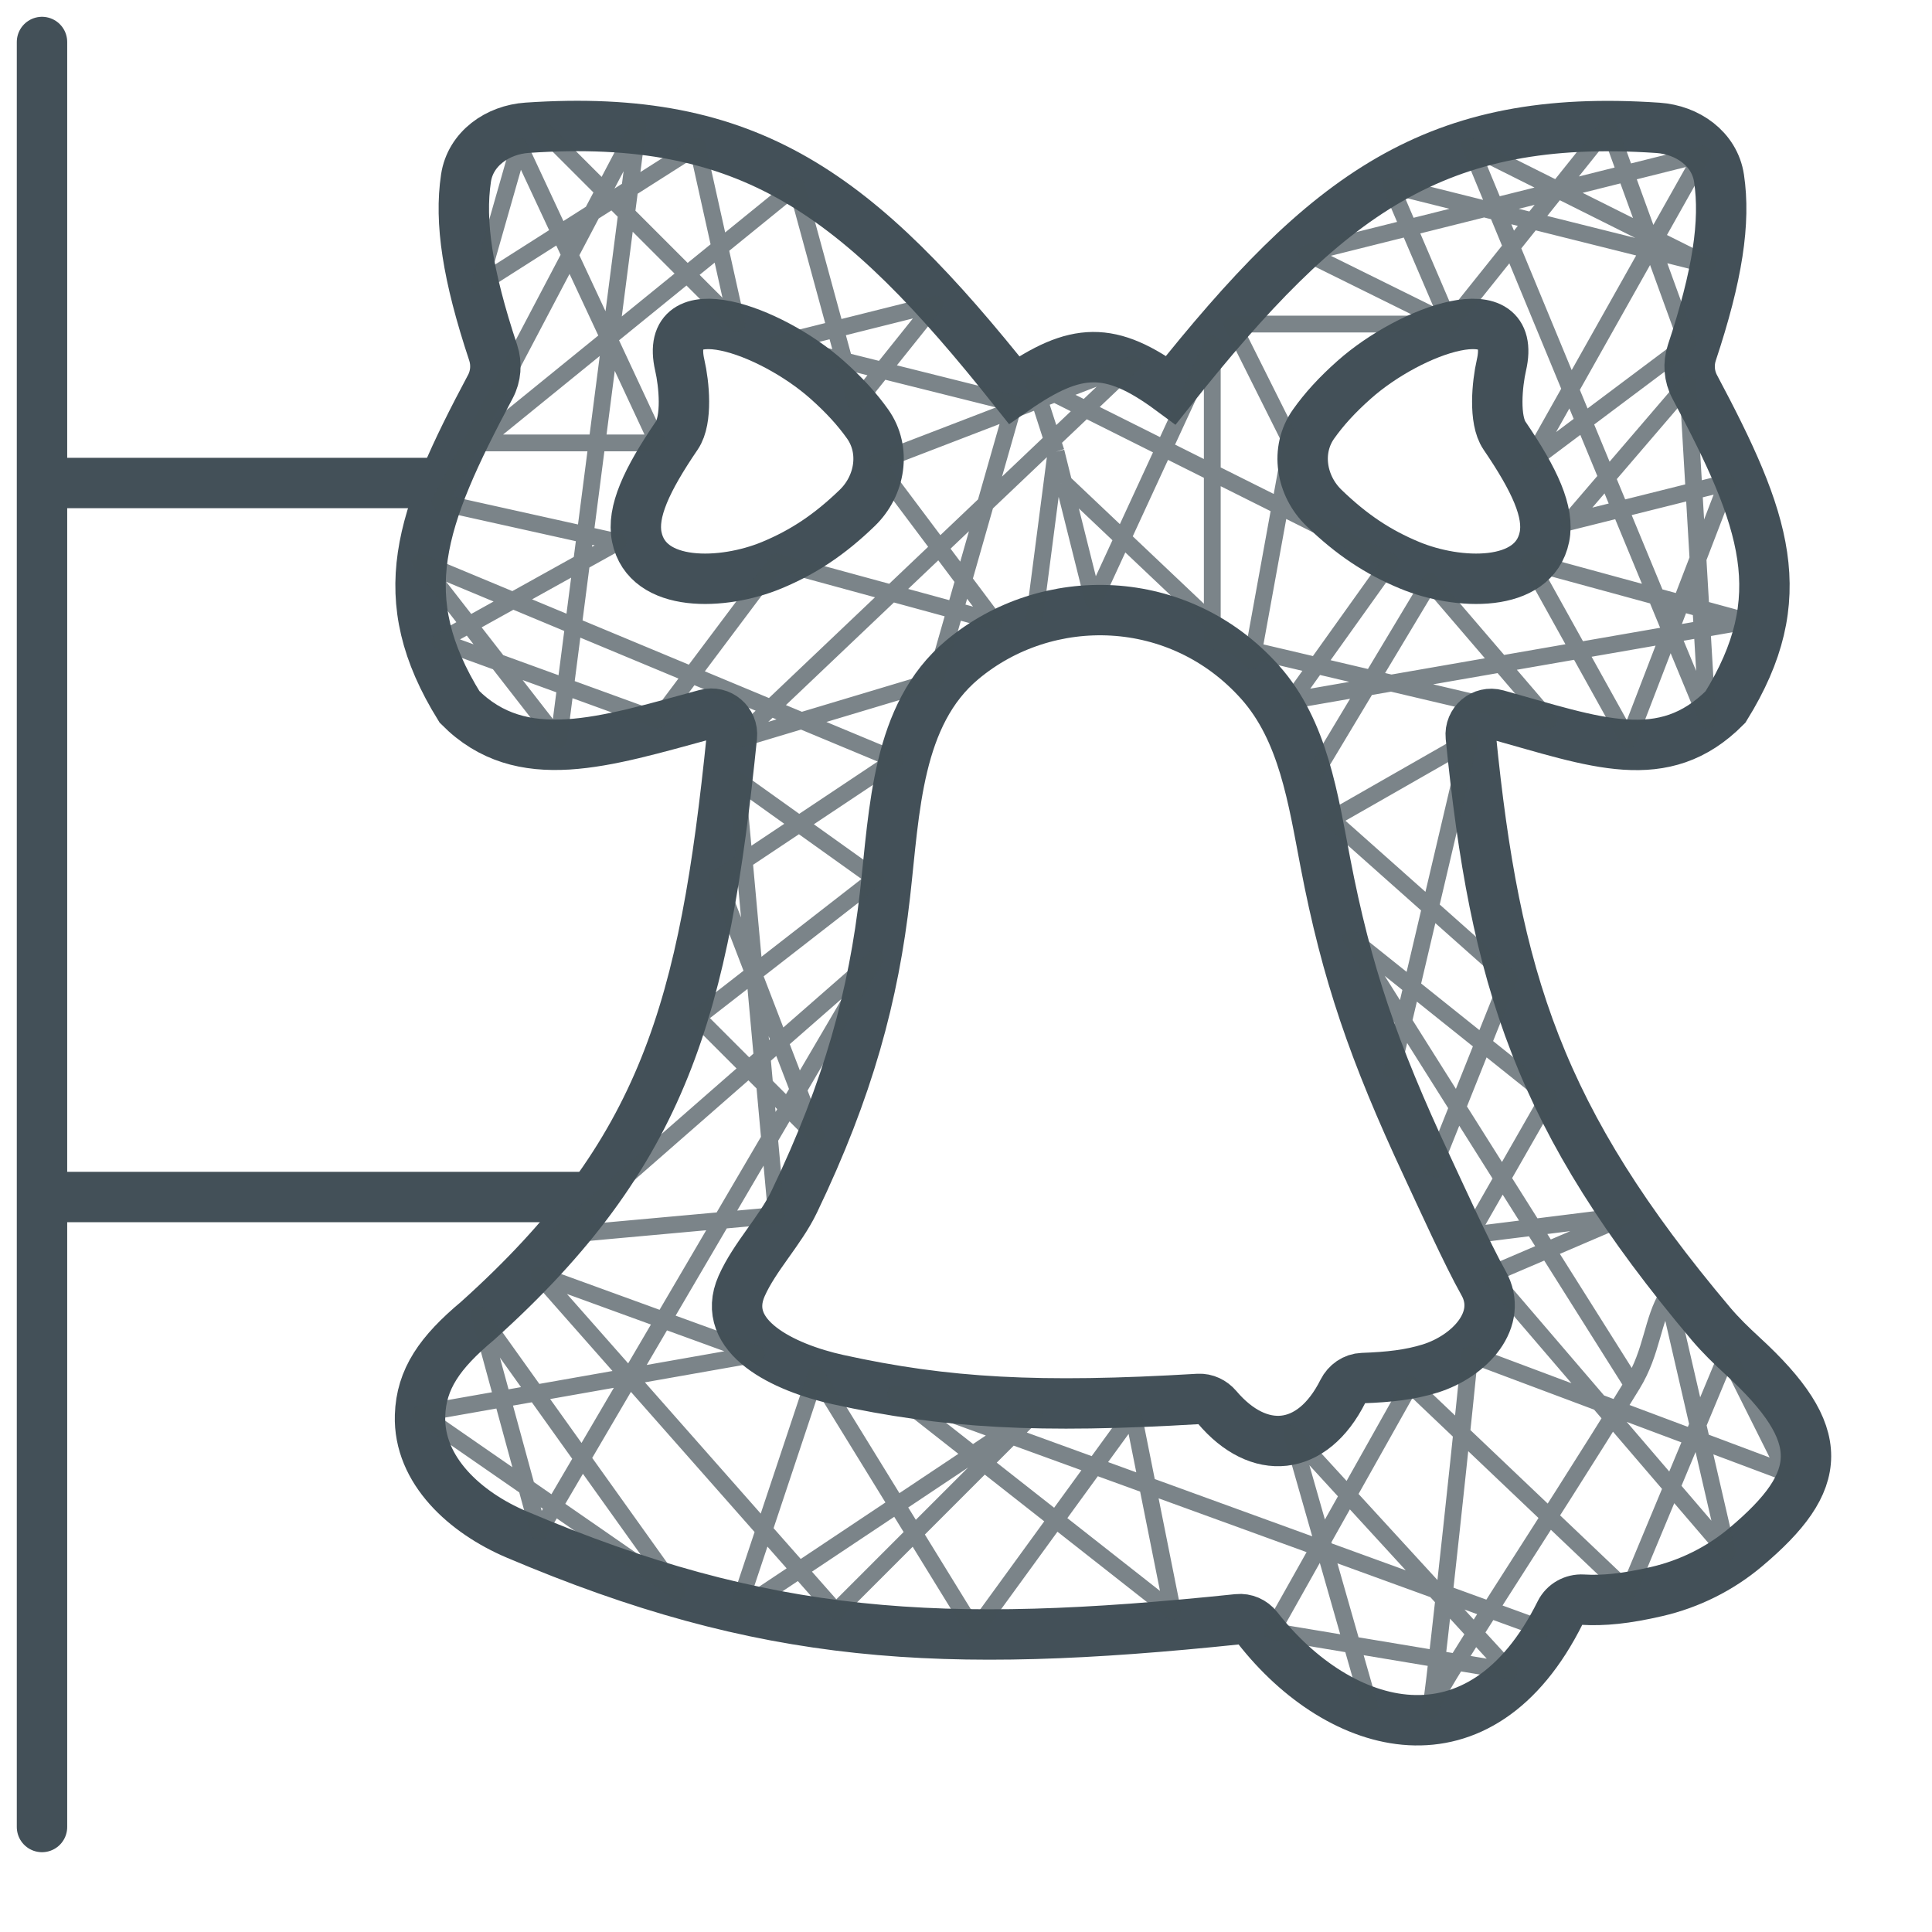
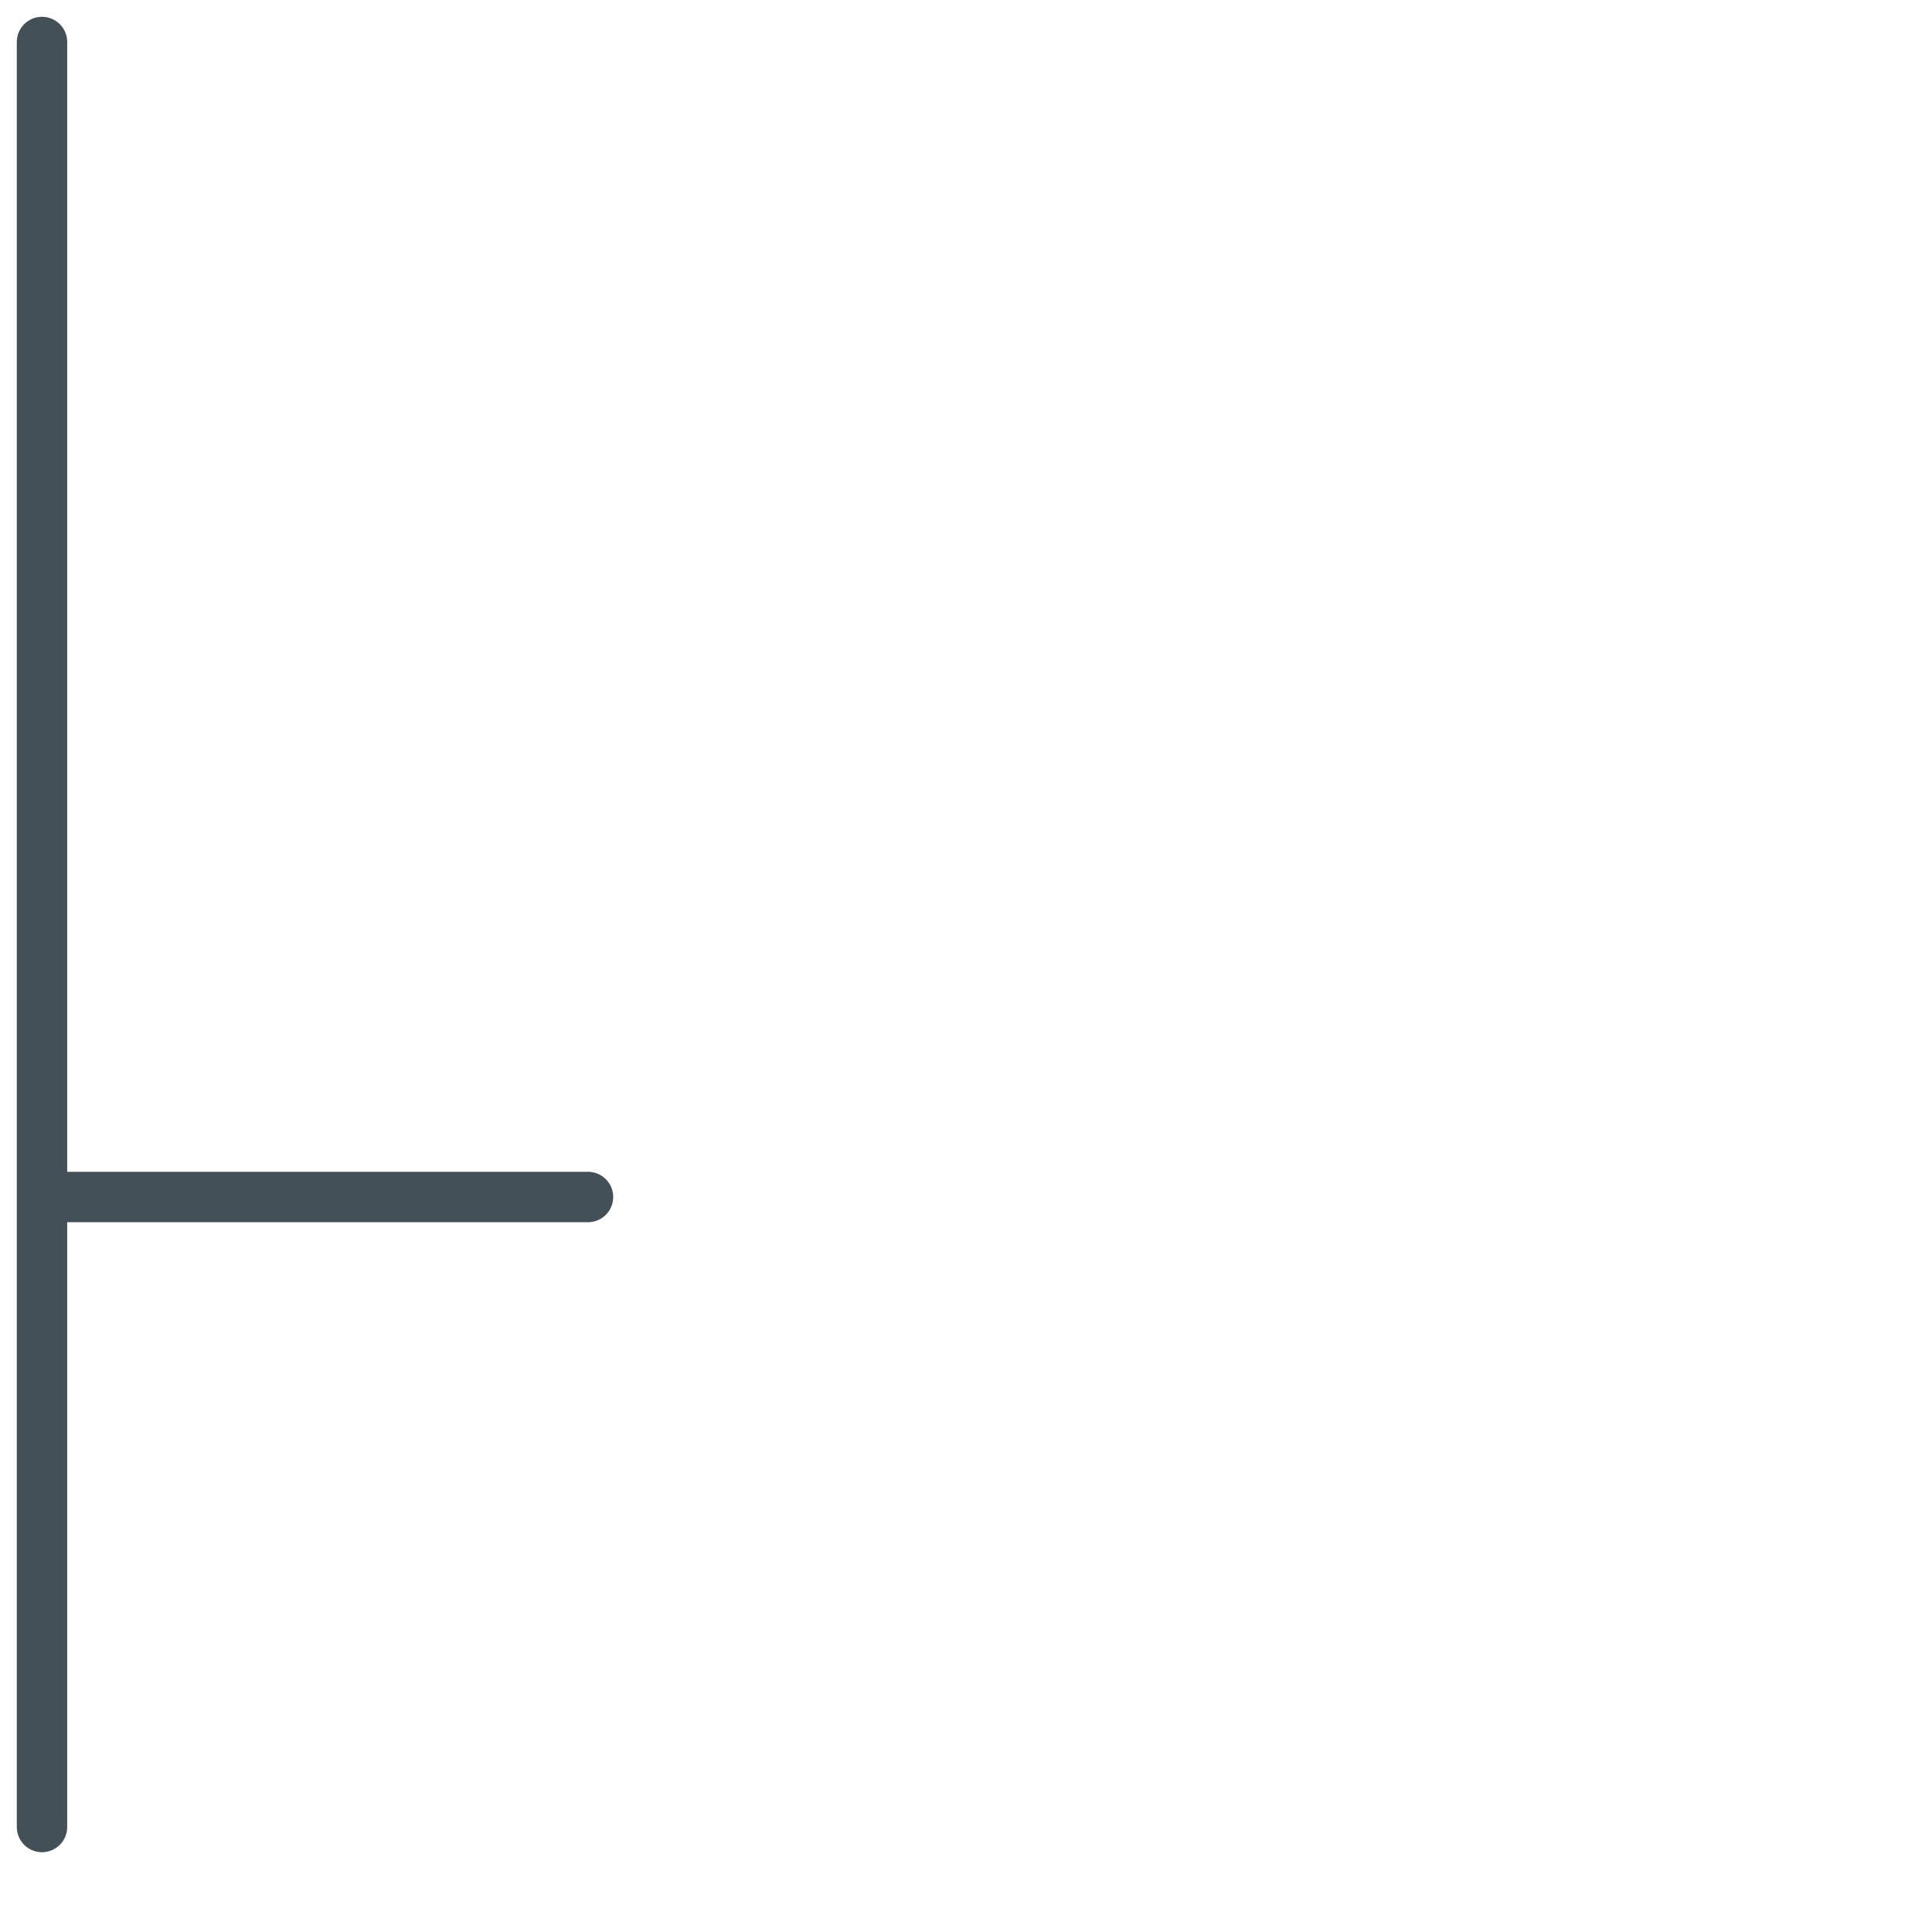
<svg xmlns="http://www.w3.org/2000/svg" width="46" height="46" viewBox="0 0 46 46" fill="none">
-   <path d="M1 1V11.5M1 43.5V28.5M1 11.5H10.5M1 11.5V28.5M1 28.5H14" stroke="#435058" stroke-width="1.2" stroke-linecap="round" />
-   <path d="M27.878 9.288C26.434 8.222 25.616 8.263 24.146 9.286C20.43 4.612 17.858 2.681 12.55 3.042C11.844 3.09 11.2 3.542 11.095 4.242C10.939 5.283 11.129 6.552 11.742 8.396C11.83 8.662 11.808 8.956 11.676 9.204C9.98 12.39 9.325 14.221 10.941 16.831C12.416 18.32 14.396 17.663 16.808 17.009C17.142 16.919 17.461 17.192 17.426 17.536C16.767 23.989 15.836 27.439 11.371 31.448C10.472 32.2 10.028 32.834 10.001 33.703C9.96 35.014 11.088 36.019 12.294 36.532C18.209 39.043 22.402 39.29 29.473 38.553C29.651 38.534 29.828 38.613 29.939 38.754C31.908 41.276 35.247 42.218 37.149 38.392C37.249 38.192 37.462 38.074 37.684 38.087C38.175 38.116 38.703 38.066 39.449 37.893C40.225 37.713 40.952 37.352 41.562 36.839C43.443 35.257 43.542 34.167 41.48 32.276C41.221 32.038 40.966 31.79 40.739 31.522C36.631 26.649 35.595 23.317 35.019 17.538C34.985 17.195 35.303 16.924 35.635 17.016C37.985 17.669 39.609 18.321 41.083 16.833C42.699 14.223 42.044 12.392 40.348 9.206C40.216 8.957 40.194 8.664 40.282 8.398C40.895 6.554 41.085 5.284 40.929 4.244C40.824 3.544 40.18 3.092 39.474 3.044C34.166 2.683 31.594 4.614 27.878 9.288Z" stroke="#435058" stroke-width="1.2" />
-   <path d="M19.692 9.042C20.104 9.408 20.411 9.747 20.659 10.097C21.098 10.718 20.957 11.566 20.41 12.094C19.749 12.733 19.125 13.145 18.375 13.457C17.221 13.937 15.411 14.009 15.162 12.785C15.042 12.194 15.388 11.435 16.113 10.371C16.371 9.992 16.288 9.141 16.185 8.695C15.783 6.937 18.344 7.844 19.692 9.042Z" stroke="#435058" stroke-width="1.2" />
-   <path d="M32.242 9.042C31.829 9.408 31.523 9.747 31.275 10.097C30.836 10.718 30.977 11.566 31.524 12.094C32.185 12.733 32.808 13.145 33.559 13.457C34.712 13.937 36.522 14.009 36.772 12.785C36.892 12.194 36.546 11.435 35.821 10.371C35.563 9.992 35.646 9.141 35.748 8.695C36.151 6.937 33.589 7.844 32.242 9.042Z" stroke="#435058" stroke-width="1.2" />
-   <path d="M33.98 27.774C32.705 25.041 32.062 23.176 31.556 20.536C31.264 19.018 31.033 17.401 30.004 16.246C28.08 14.087 24.929 14.021 22.91 15.71C21.352 17.013 21.301 19.277 21.072 21.295C20.801 23.692 20.207 25.913 18.91 28.613C18.58 29.302 17.969 29.919 17.659 30.617C17.122 31.825 18.66 32.563 19.951 32.847C22.524 33.413 24.739 33.534 28.535 33.308C28.706 33.298 28.869 33.378 28.98 33.508C29.969 34.676 31.242 34.586 31.976 33.122C32.066 32.943 32.242 32.818 32.443 32.811C33.071 32.789 33.571 32.733 34.051 32.584C34.997 32.288 35.809 31.411 35.321 30.547C34.943 29.877 34.306 28.472 33.98 27.774Z" stroke="#435058" stroke-width="1.2" />
-   <path d="M12.83 3L17.546 7.716L16.602 3.472L11.415 6.773L12.358 3.472L15.659 10.546H11.415L18.961 4.415L20.375 9.603L22.262 7.244L18.489 8.188L24.148 9.603L22.262 16.205L17.546 17.62L26.978 8.659L20.847 11.017L23.677 14.79L18.489 13.375L15.659 17.148L10.472 15.262L14.716 12.904L10.472 11.961L15.188 3L13.301 17.62L10 13.375L21.319 18.091L17.074 20.921L19.432 27.052L16.602 24.222L20.847 20.921L17.546 18.563L18.489 28.939L13.301 29.41L20.847 22.808L12.83 36.484L11.415 31.297L16.131 37.899L10 33.654L18.017 32.24L12.83 30.353L19.904 38.371L24.62 33.654L17.546 38.371L19.432 32.711L23.205 38.842L26.978 33.654L27.921 38.371L21.319 33.183L36.882 38.842M32.637 40.729L30.751 34.126L35.938 39.785L30.279 38.842L33.58 32.966L38.768 37.899L41.126 32.24L42.541 35.069L34.995 32.24C34.681 35.384 34.052 41.106 34.052 40.729C34.052 40.422 36.755 36.407 38.864 32.966M38.864 32.966C39.349 32.176 39.33 31.441 39.711 30.825L41.126 36.956L35.467 30.353L38.768 28.939L34.995 29.41L36.882 26.109L32.166 22.336L38.864 32.966ZM34.052 27.995L35.938 23.279L31.694 19.506L34.995 17.62L33.109 25.637M31.222 18.563L34.052 13.847L36.882 17.148L28.864 15.262V8.188L26.035 14.319L25.327 11.489M34.524 7.716L33.109 4.415L40.654 6.301L34.995 3.472L40.654 17.148L40.183 9.131L37.353 12.432L41.126 11.489L38.768 17.62L36.41 13.375L41.598 14.79L30.751 16.677L33.109 13.375L24.62 9.131L25.144 10.755M34.524 7.716L38.297 3L40.183 8.188L36.41 11.017L40.543 3.67L31.111 6.028L34.524 7.716ZM34.524 7.716H29.336L30.751 10.546L29.808 15.733L25.327 11.489M25.327 11.489L25.144 10.755M25.144 10.755L24.62 14.79" stroke="#435058" stroke-opacity="0.7" stroke-width="0.4" stroke-linejoin="round" />
+   <path d="M1 1V11.5M1 43.5V28.5M1 11.5M1 11.5V28.5M1 28.5H14" stroke="#435058" stroke-width="1.2" stroke-linecap="round" />
</svg>